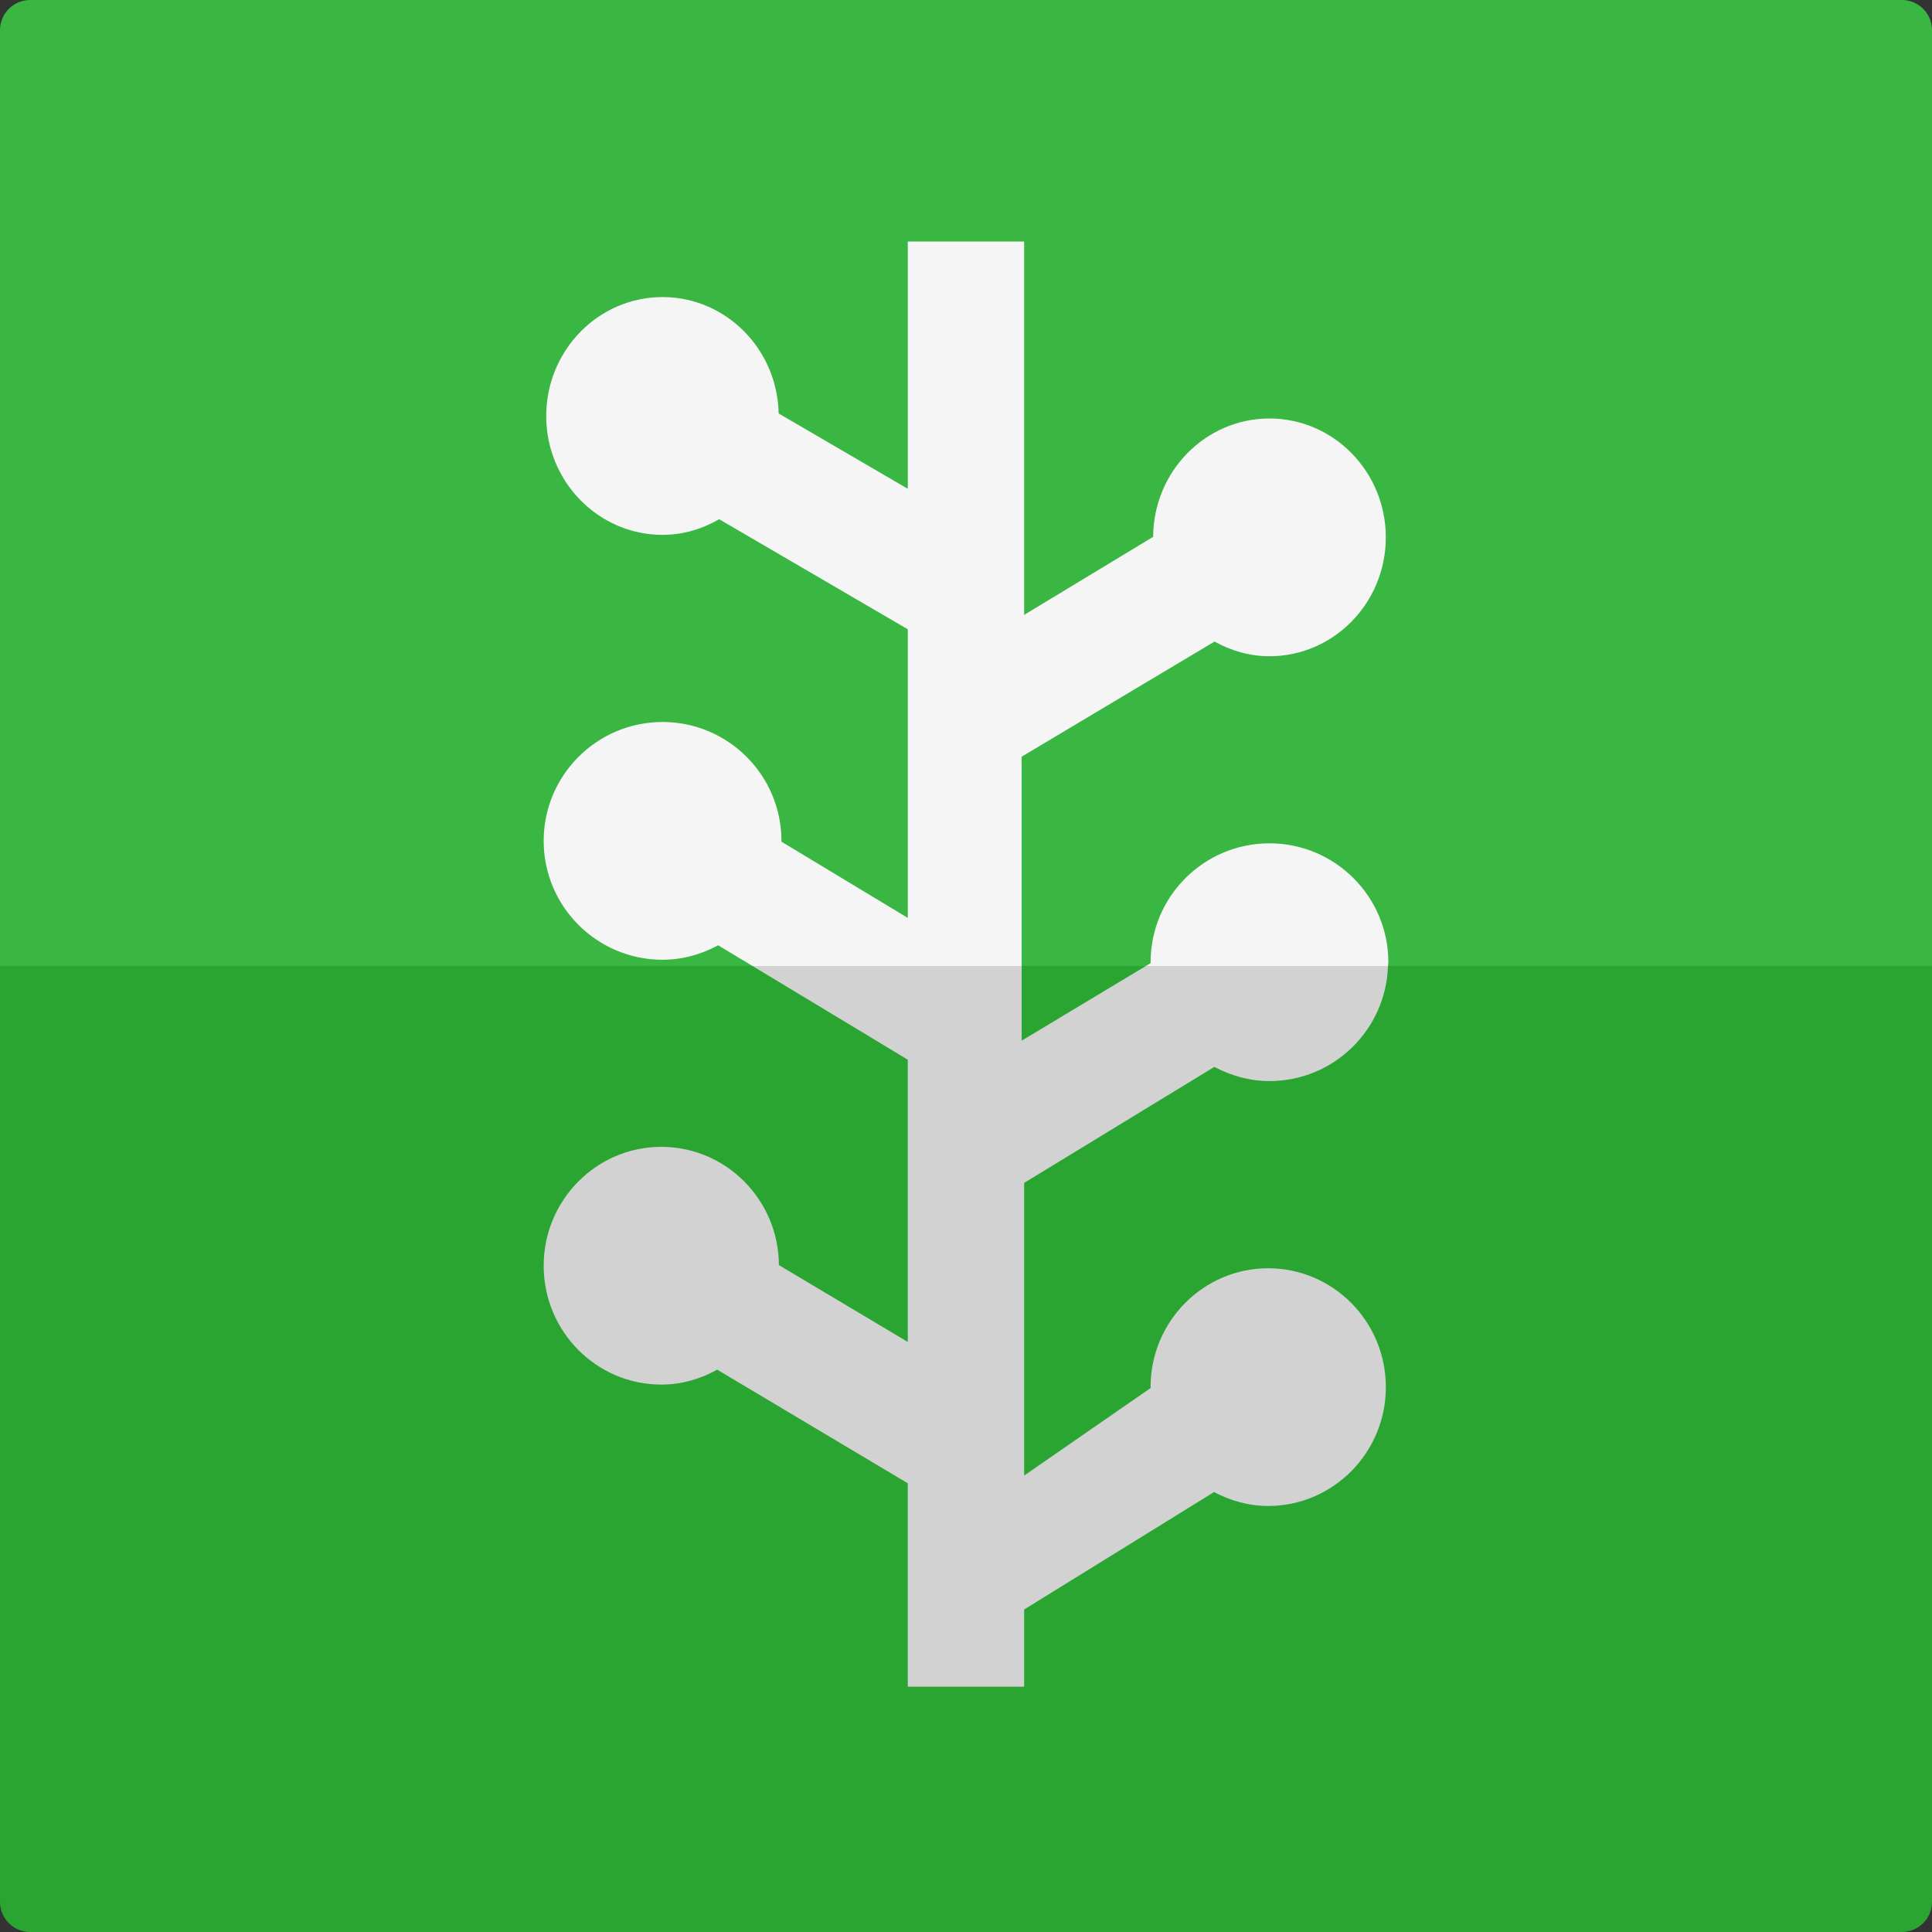
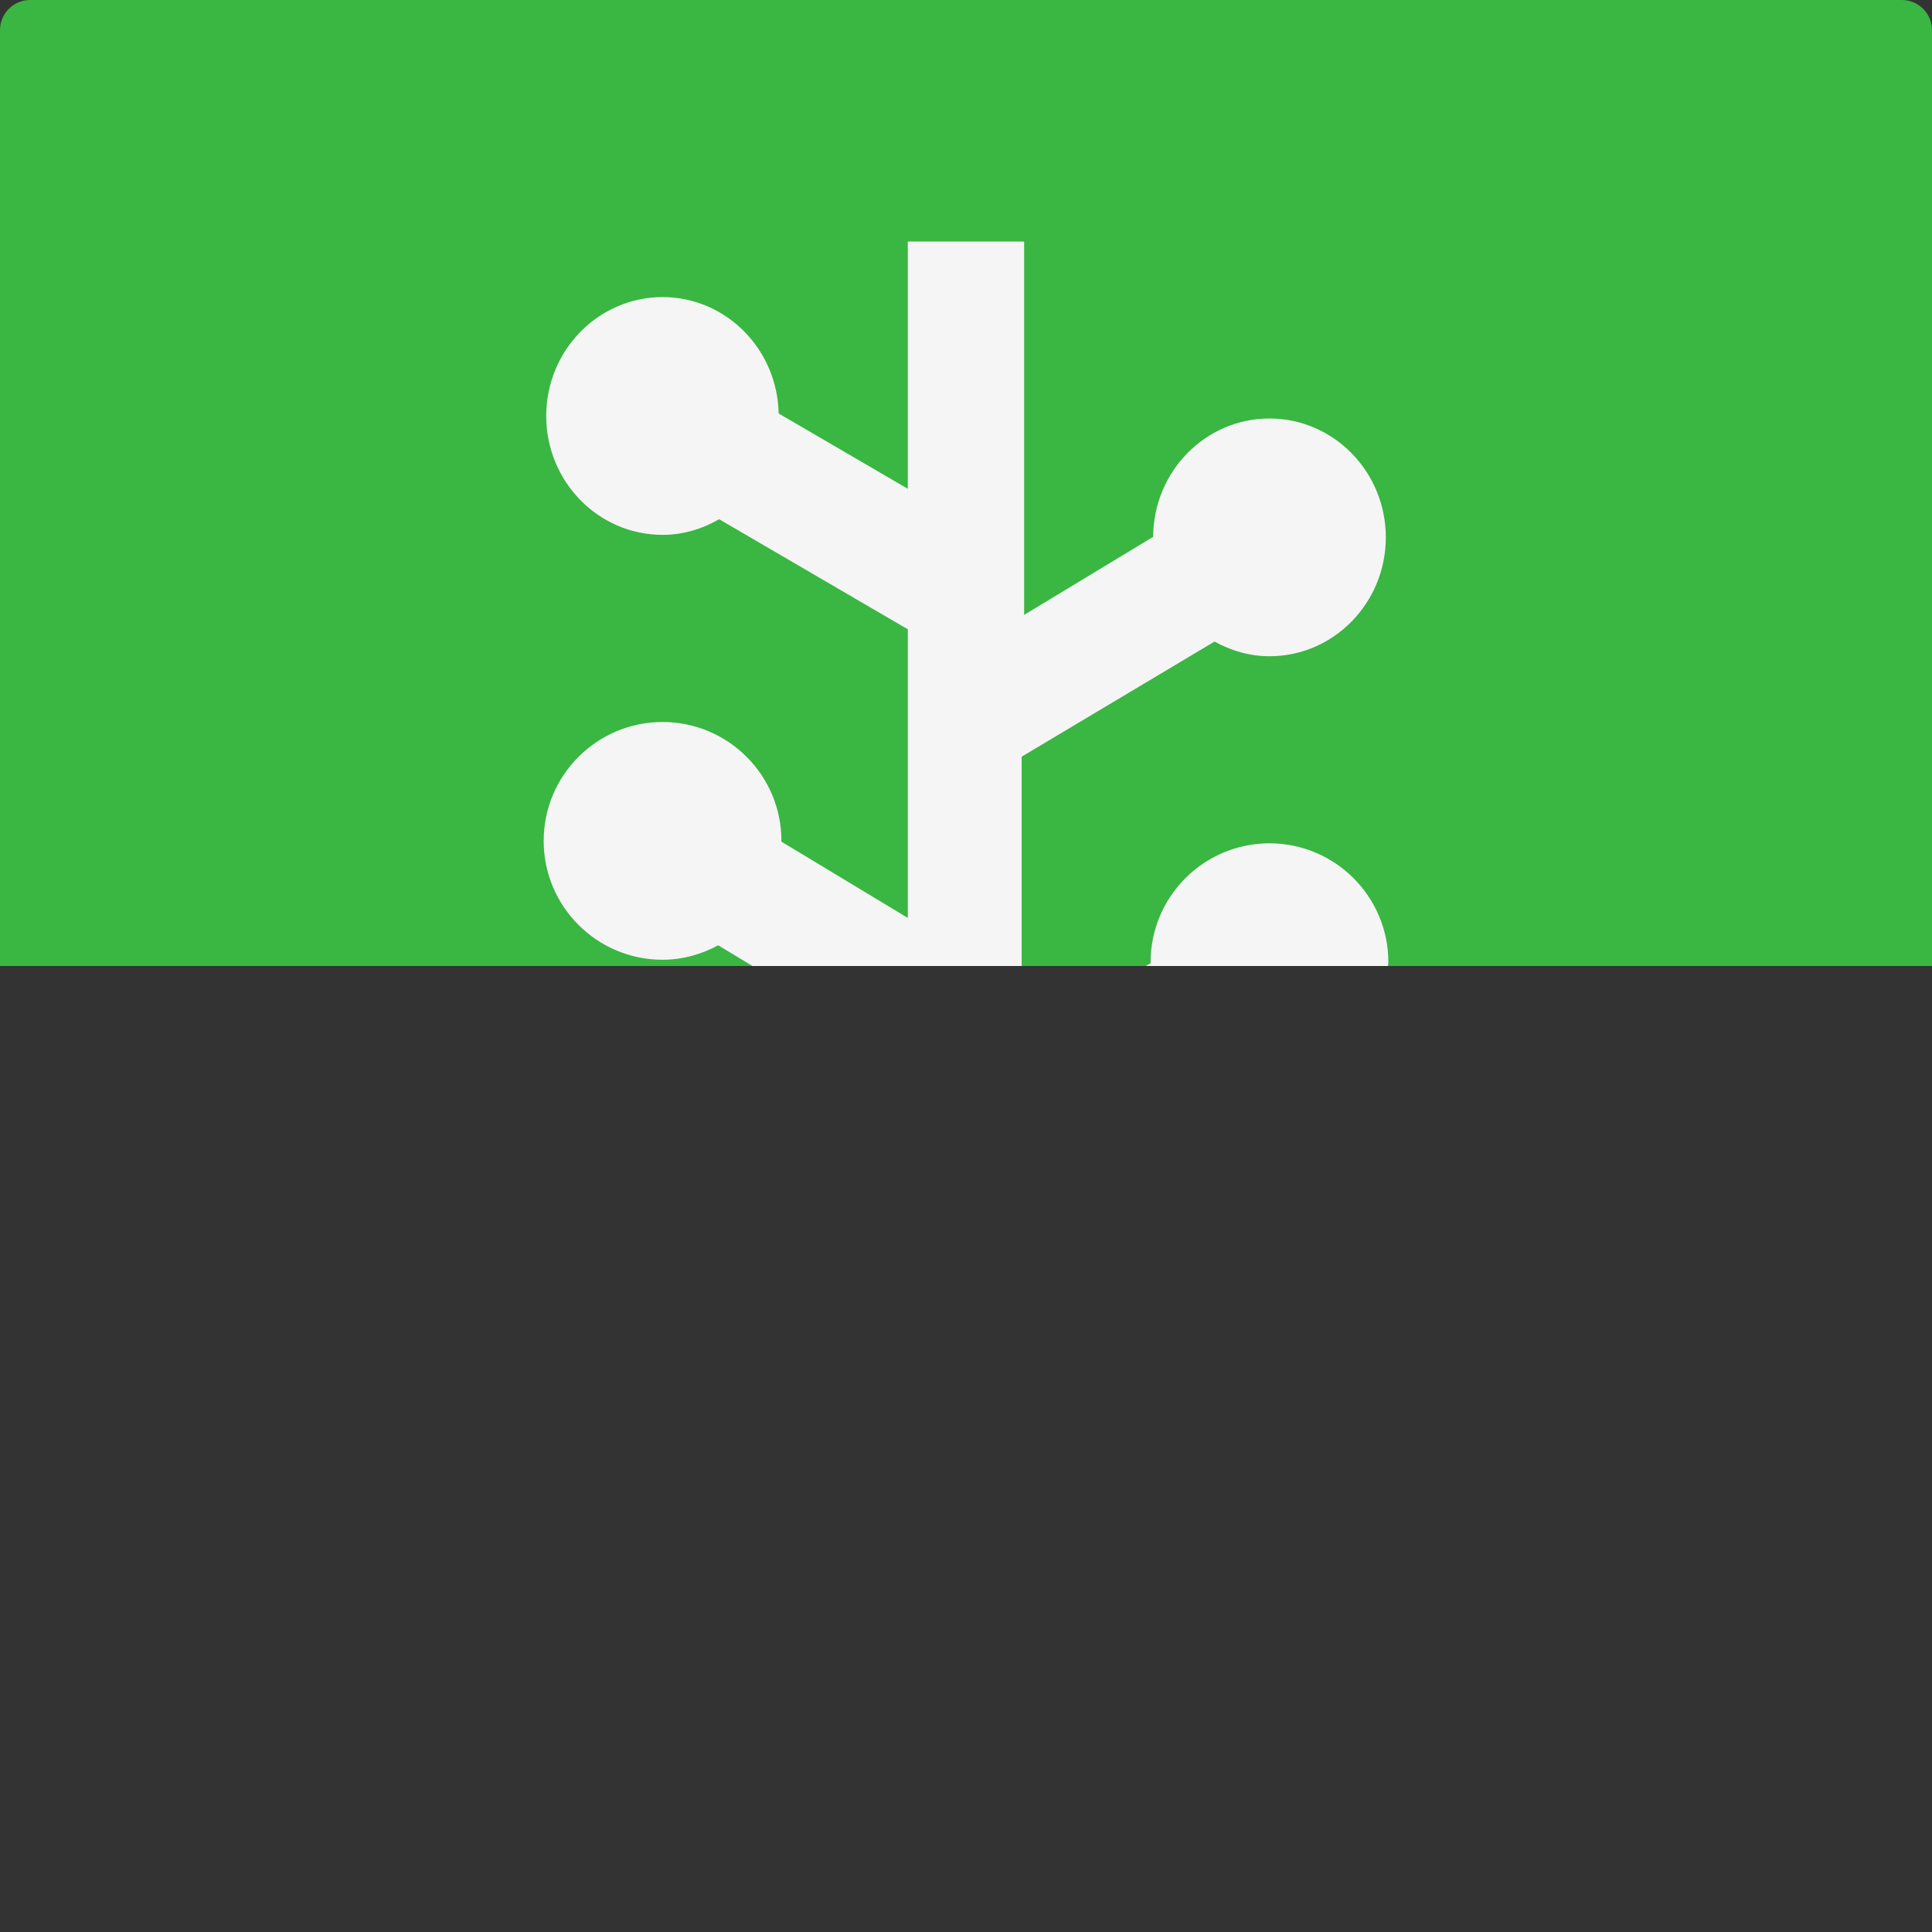
<svg xmlns="http://www.w3.org/2000/svg" enable-background="new 0 0 64 64" height="64px" id="Layer_1" version="1.0" viewBox="0 0 64 64" width="64px" xml:space="preserve">
  <rect x="0" y="0" width="64" height="64" fill="#333333" stroke="none" />
  <g>
    <g>
      <path d="M64,1c0-0.553-0.447-1-1-1H1C0.447,0,0,0.447,0,1v31h64V1z" fill="#3AB642" />
-       <path d="M64,63V32H0v31c0,0.553,0.447,1,1,1h62C63.553,64,64,63.553,64,63z" fill="#2BA532" />
    </g>
  </g>
  <g>
    <path d="M33.844,25.066l6.388-3.813c0.545,0.3,1.159,0.486,1.821,0.486c2.126,0,3.854-1.765,3.854-3.938   c0-2.173-1.729-3.938-3.854-3.938c-2.121,0-3.843,1.755-3.853,3.92l-4.274,2.586V8h-3.854v8.192l-4.278-2.495   c-0.044-2.134-1.747-3.856-3.846-3.856c-2.126,0-3.854,1.766-3.854,3.939s1.728,3.938,3.854,3.938c0.685,0,1.318-0.198,1.875-0.518   l6.249,3.646v9.561l-4.188-2.527l0.002-0.025c0-2.173-1.765-3.938-3.938-3.938c-2.175,0-3.938,1.766-3.938,3.938   c0,2.174,1.764,3.938,3.938,3.938c0.67,0,1.29-0.182,1.842-0.479L24.928,32h8.916V25.066z" fill="#F5F5F5" />
    <path d="M45.991,31.874c0-2.173-1.766-3.938-3.938-3.938c-2.176,0-3.938,1.766-3.938,3.938   c0,0.017,0.004,0.03,0.004,0.03L37.959,32h8.02C45.979,31.957,45.991,31.917,45.991,31.874z" fill="#F5F5F5" />
-     <path d="M42.009,42.013c-2.147,0-3.895,1.764-3.895,3.938c0,0.015,0.004,0.028,0.004,0.028l-4.192,2.901v-9.695   l6.301-3.843c0.548,0.289,1.162,0.47,1.826,0.47c2.13,0,3.857-1.698,3.926-3.812h-8.02l-4.115,2.474V32h-8.916l5.144,3.104v9.35   l-4.27-2.546c-0.01-2.163-1.751-3.917-3.896-3.917c-2.149,0-3.896,1.765-3.896,3.939c0,2.172,1.747,3.936,3.896,3.936   c0.675,0,1.299-0.188,1.853-0.494l6.313,3.764v6.739h3.854v-2.558l6.291-3.891c0.539,0.284,1.143,0.461,1.792,0.461   c2.152,0,3.899-1.765,3.899-3.937C45.908,43.776,44.161,42.013,42.009,42.013z" fill="#D2D2D2" />
  </g>
</svg>